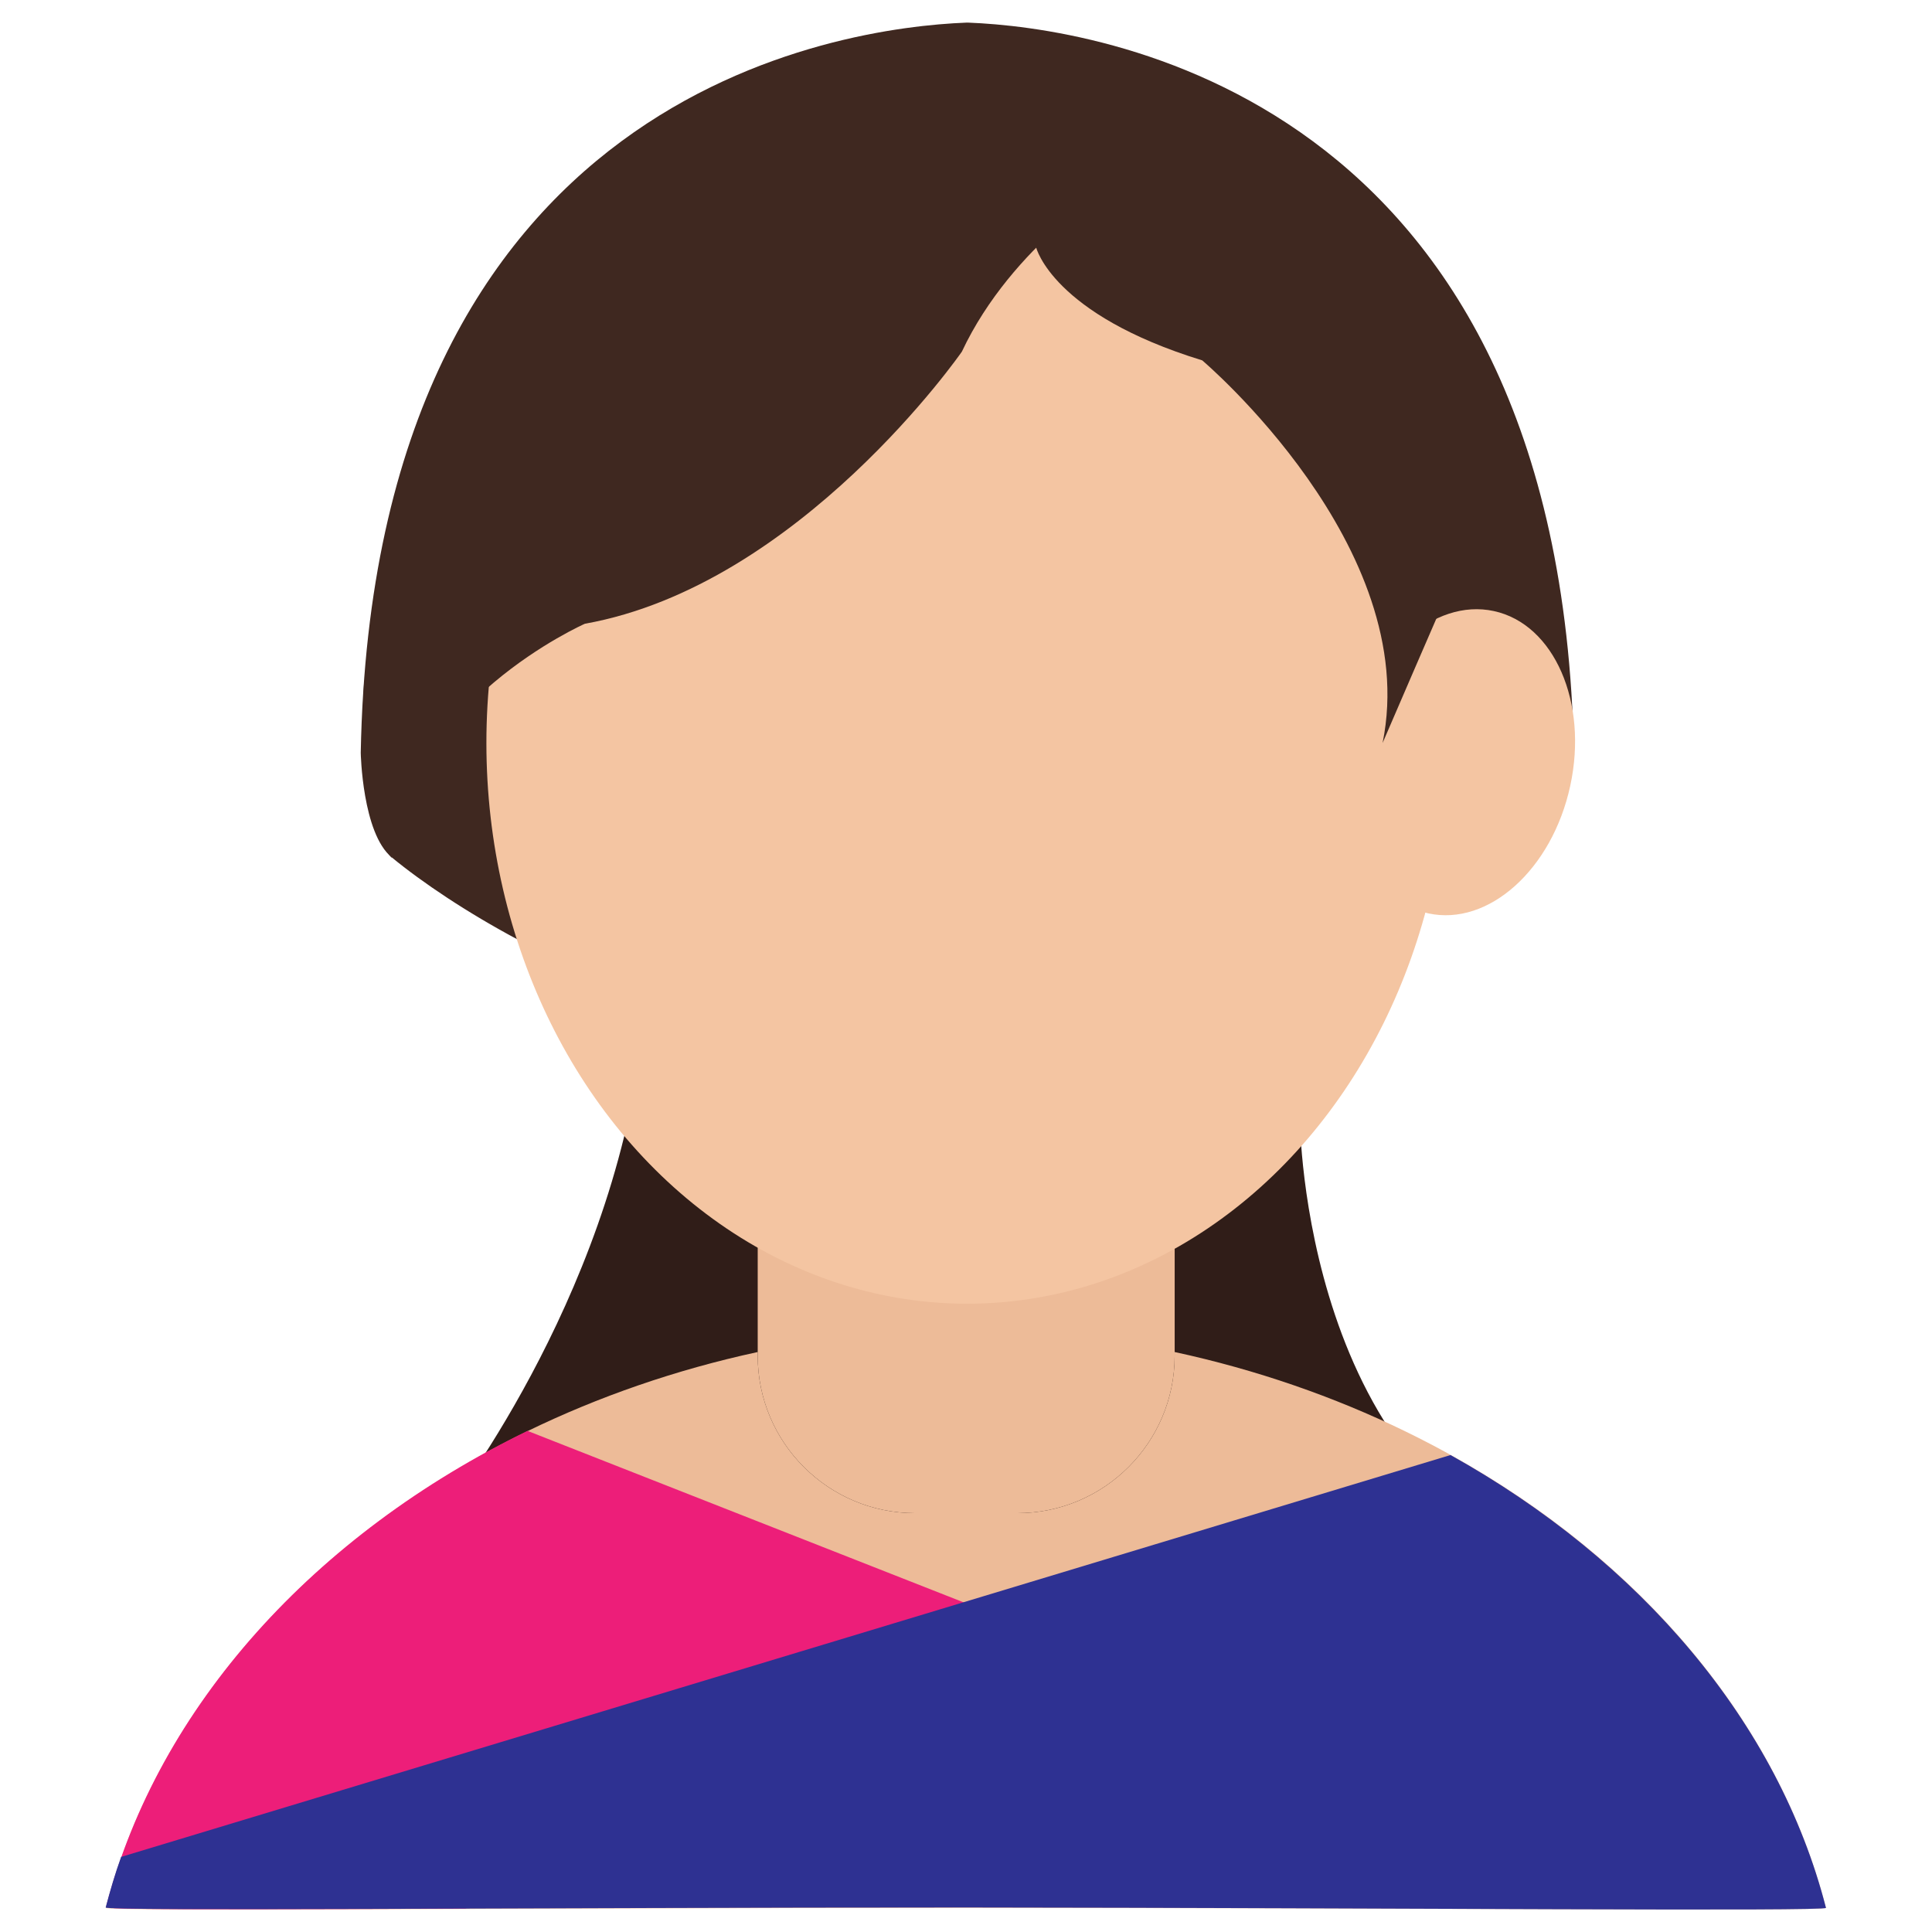
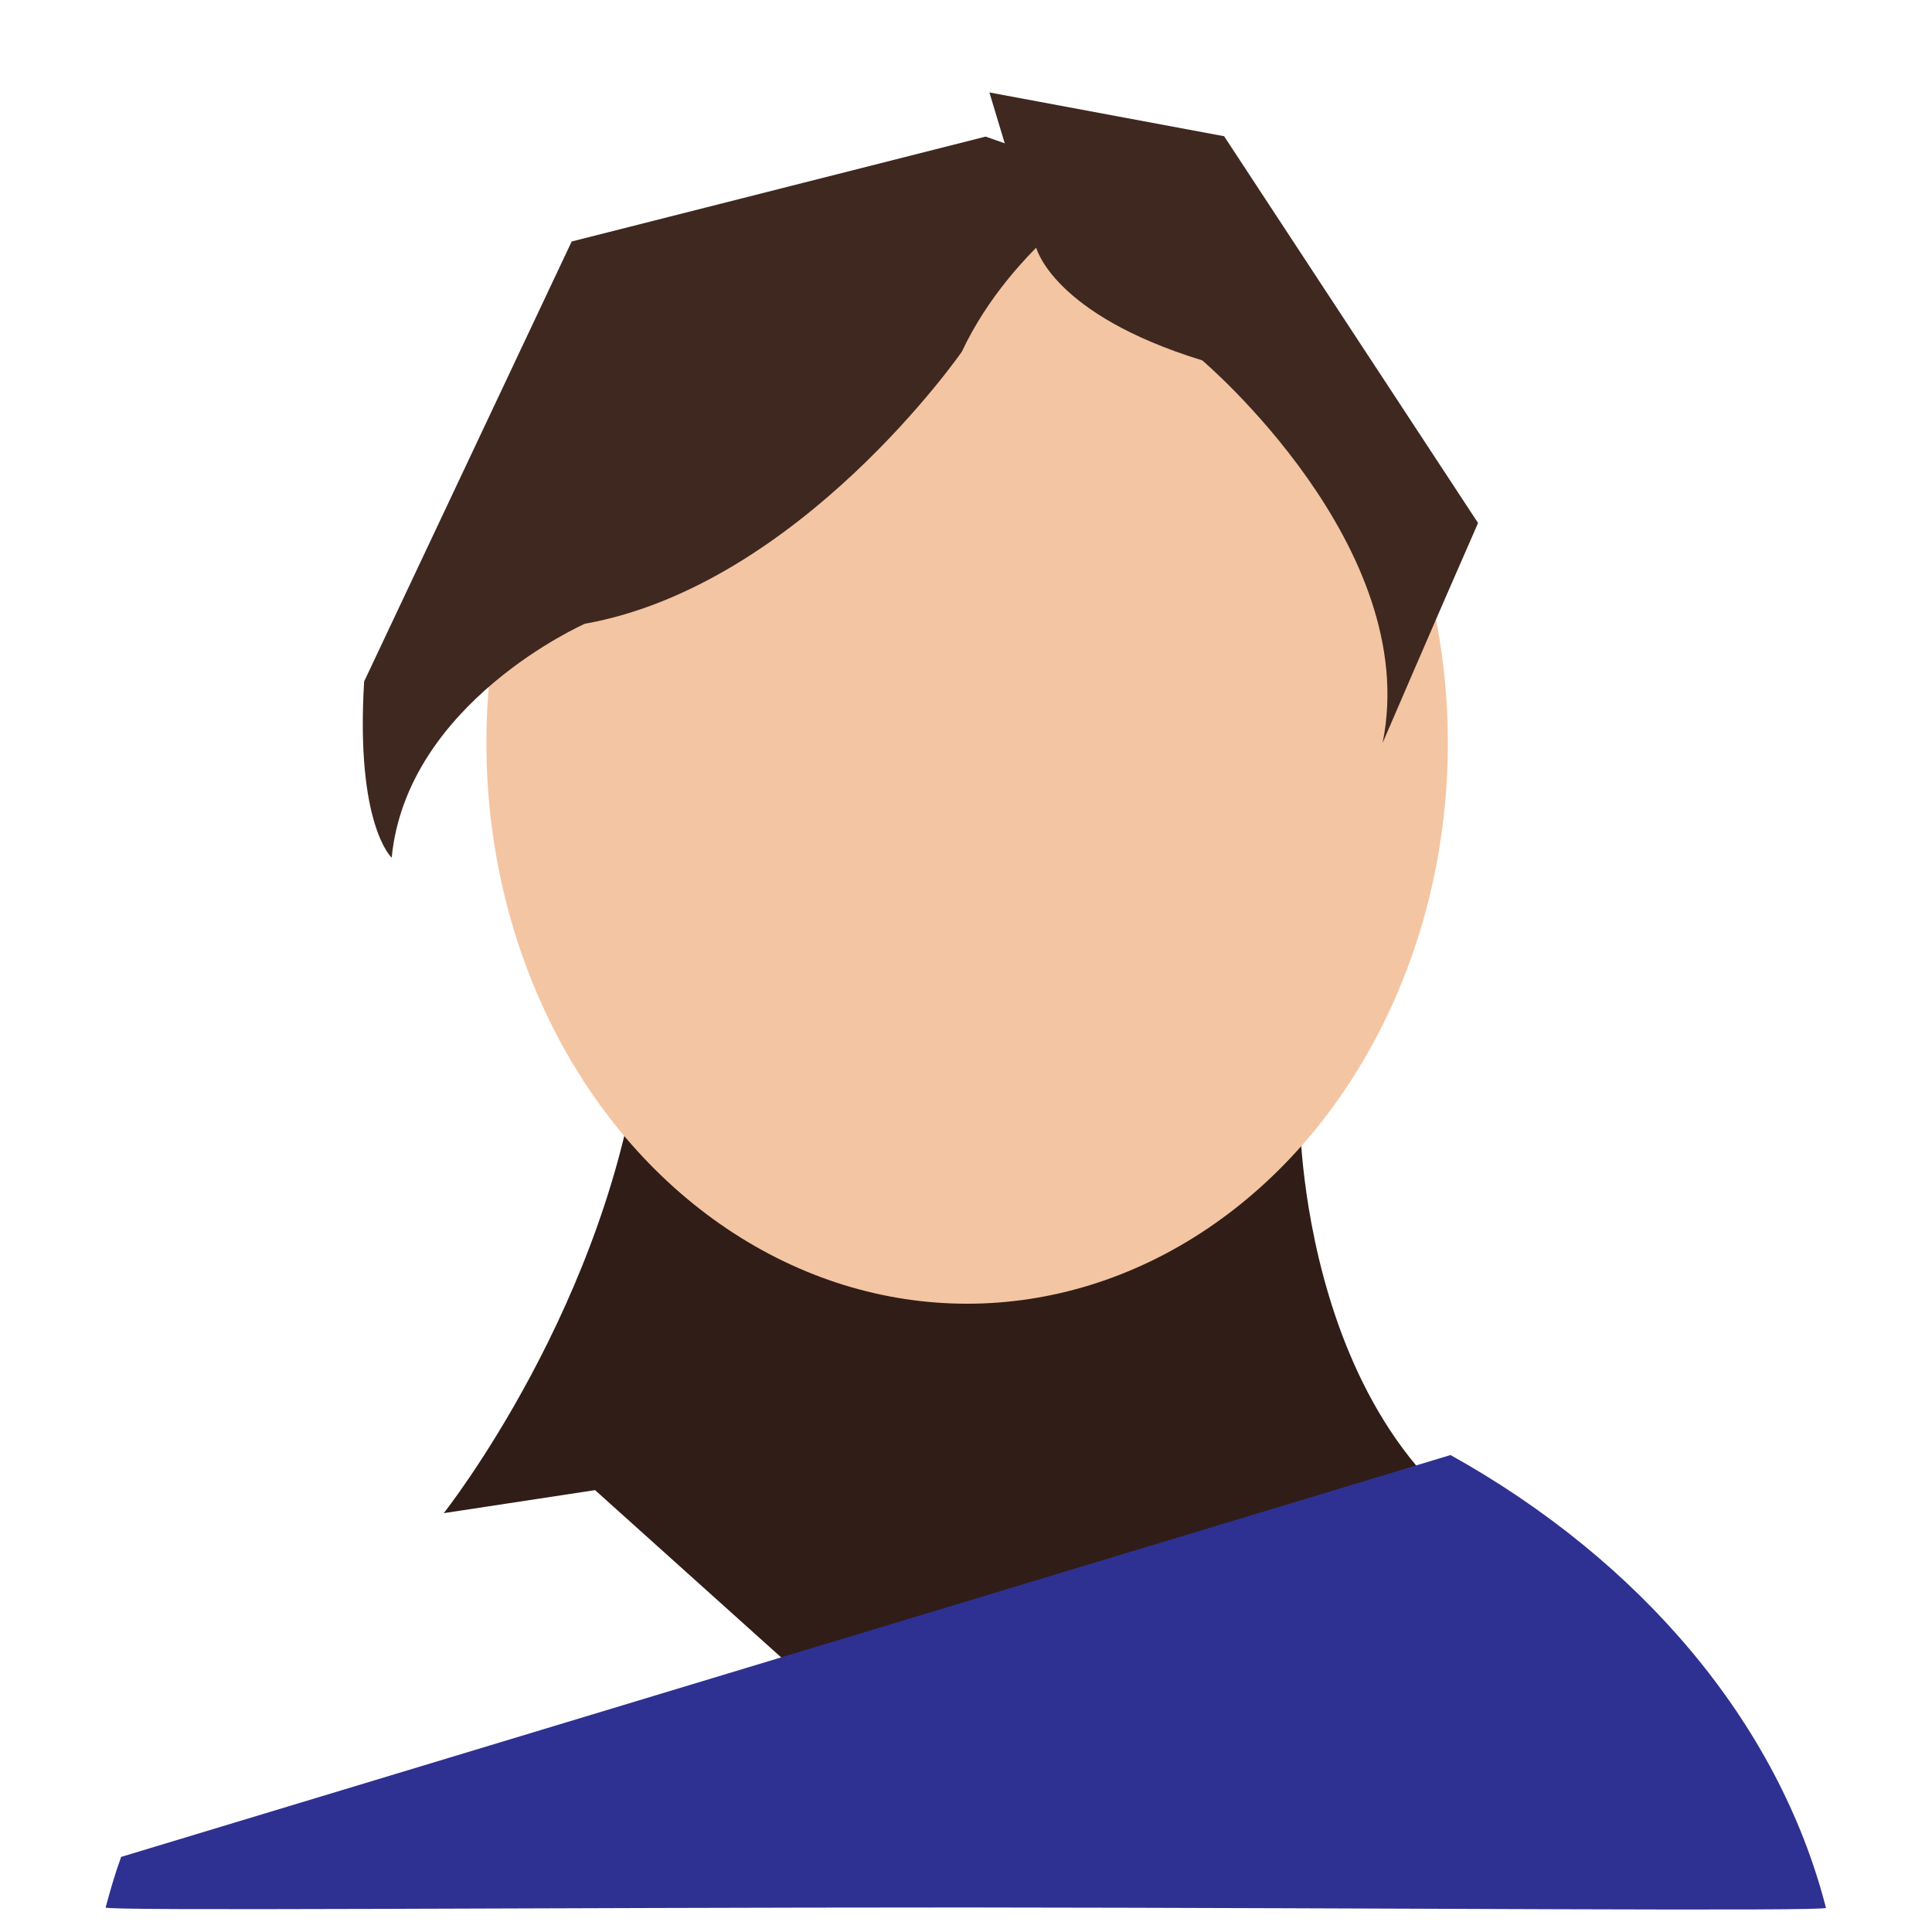
<svg xmlns="http://www.w3.org/2000/svg" id="Layer_1" version="1.2" viewBox="0 0 512 512" xml:space="preserve">
  <g>
    <path d="M344.5,296.8c0,0,0.6,98.1,72.6,119.2c0,0-180.7,23.3-210,23.3l-49.4-44.4l-40.1,6.1   c0,0,44.2-55.8,52.4-125L344.5,296.8z" fill="#301D18" id="XMLID_12_" />
-     <path d="M269.6,401h-27.1c-23,0-41.7-18.7-41.7-41.7v-60.4c0-23,18.7-41.7,41.7-41.7h27.1   c23,0,41.7,18.7,41.7,41.7v60.4C311.3,382.3,292.6,401,269.6,401z" fill="#EDBB98" id="XMLID_11_" />
-     <path d="M311.3,358.3v1c0,23-18.7,41.7-41.7,41.7h-27.1c-23,0-41.7-18.7-41.7-41.7v-1   c-86.9,18.8-154.5,76.6-172.7,147.3c-0.3,1,115.1,0,227.9,0c112.9,0,228.2,1,227.9,0C465.8,434.9,398.2,377.1,311.3,358.3z" fill="#EDBB98" id="XMLID_10_" />
    <path d="M268.6,422.7" fill="#110102" id="XMLID_9_" />
    <path d="M259.2,426.9" fill="#110102" id="XMLID_8_" />
-     <path d="M417.1,199.5C413.7,24.1,289.6,7.3,256.7,6l-0.1,0l-0.1,0c-0.1,0-0.1,0-0.2,0   c-0.1,0-0.1,0-0.2,0l-0.1,0L256,6c-32.9,1.3-157.1,18-160.4,193.5c0,0,0.4,21.3,8.2,27.7C136.4,254,228,300.8,254,241.5l-6.9,86.3   l8.9-0.2l0.3,0l0.3,0l8.9,0.2l33.6-104C331.4,297.3,417.1,199.5,417.1,199.5z" fill="#3F2820" id="XMLID_7_" />
-     <ellipse cx="387.2" cy="202.2" fill="#F4C5A2" id="XMLID_6_" rx="29.6" ry="41" transform="matrix(0.977 0.212 -0.212 0.977 51.779 -77.639)" />
    <ellipse cx="256.3" cy="196.9" fill="#F4C5A2" id="XMLID_5_" rx="127.4" ry="148.6" />
    <path d="M295.9,48.4c0,0-27.6,16.3-41,44.8c0,0-42.9,61.9-99.9,72.1c0,0-47.2,20.8-51.2,62   c0,0-9.6-8.7-7.3-46.7l55-116.6l109.7-27.8L295.9,48.4z" fill="#3F2820" id="XMLID_4_" />
    <path d="M274.6,65.6c0,0,4.3,17.7,44,29.9c0,0,58.4,49.4,47.8,101.4c0,0,14.8-34.4,25.3-58.3   L324.4,36.1l-62.2-11.6L274.6,65.6z" fill="#3F2820" id="XMLID_3_" />
-     <path d="M292.4,439.2l-152.6-60C83.4,406.6,42,452.2,28.2,505l2.1,0.7c9.1,0.4,45.1,0.3,93,0.1   L292.4,439.2z" fill="#ED1E79" id="XMLID_2_" />
    <path d="M483.9,505.6c-12.6-49.1-49.2-92-99.5-120L32.1,492.1c-1.6,4.4-2.9,8.9-4.1,13.4   c-0.3,1,115.1,0,227.9,0C368.9,505.6,484.2,506.6,483.9,505.6z" fill="#2E3192" id="XMLID_1_" />
  </g>
</svg>